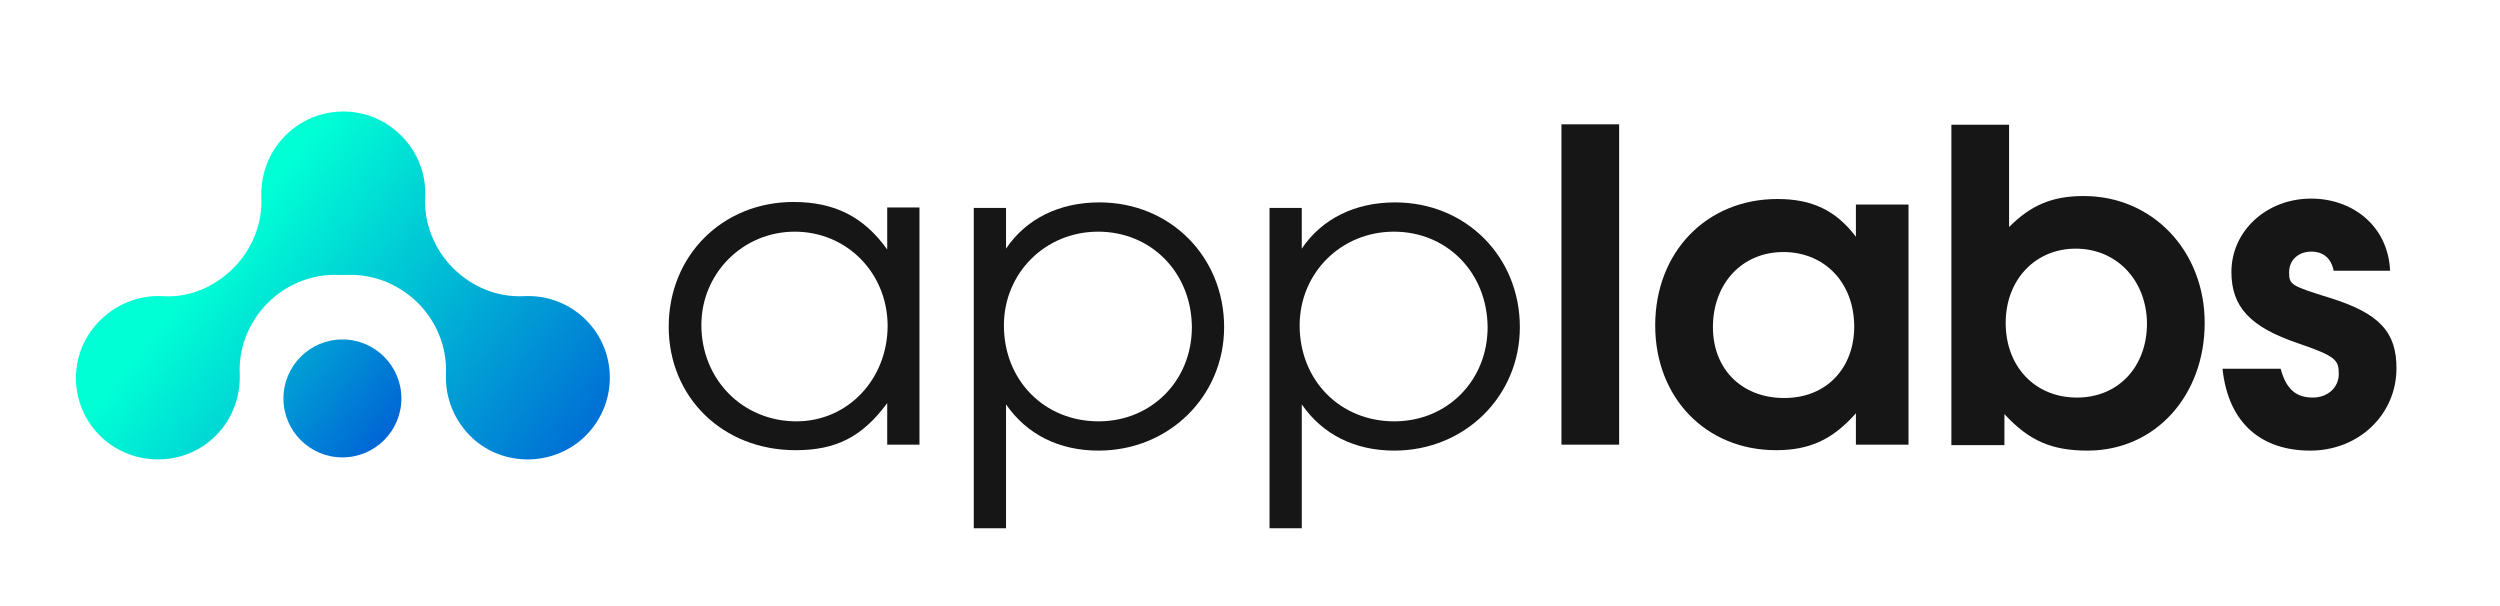
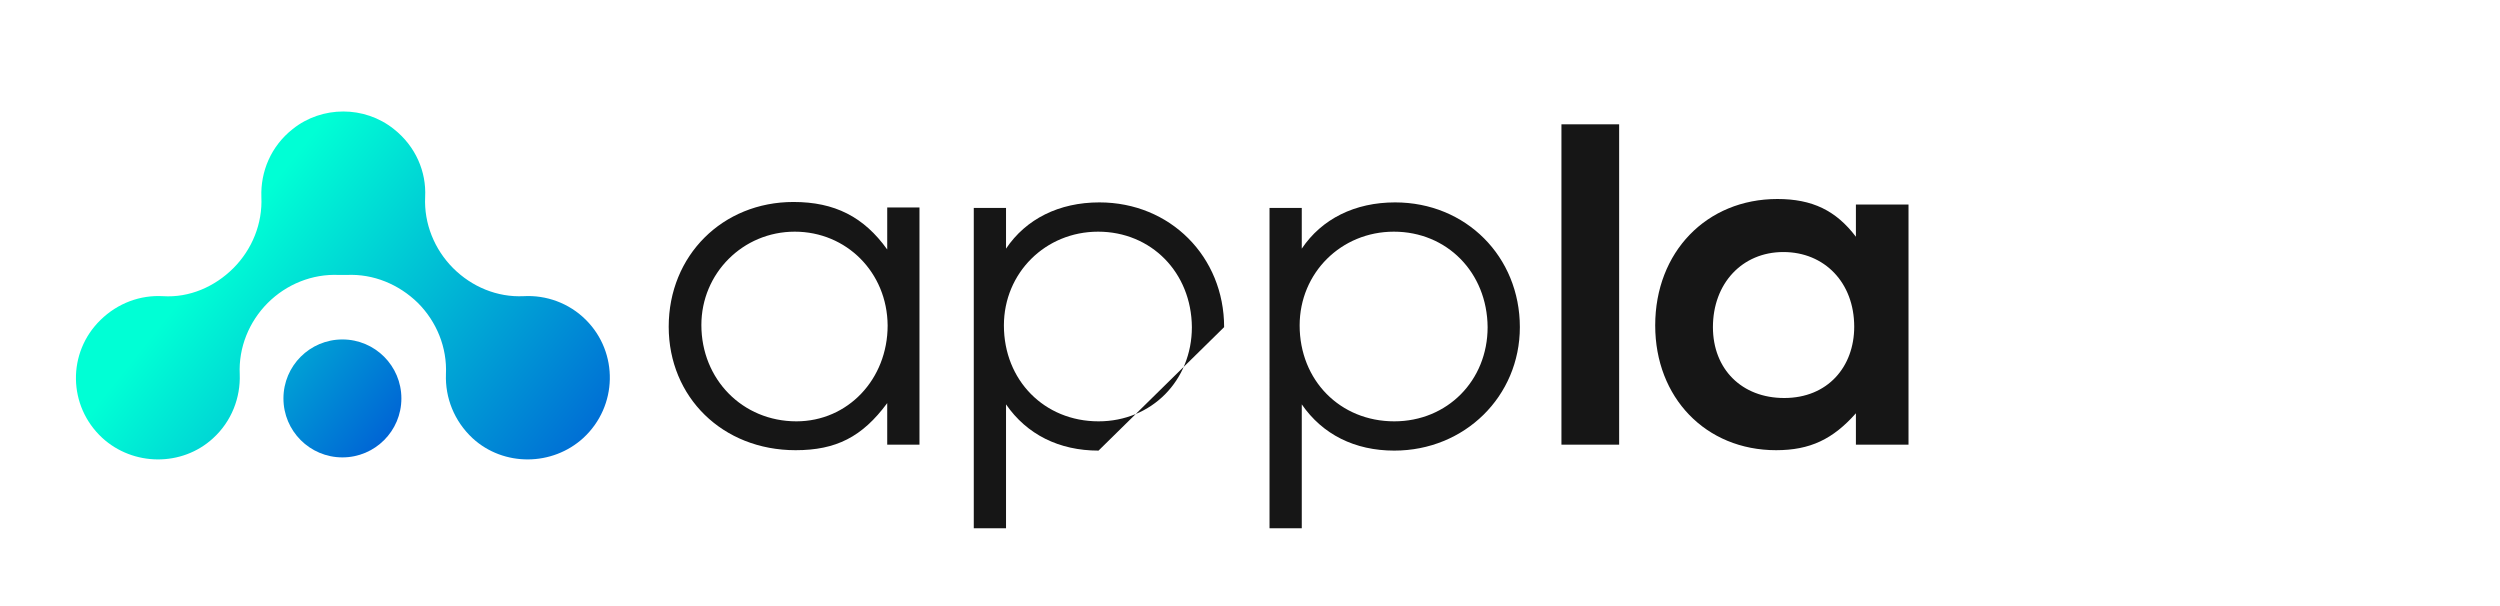
<svg xmlns="http://www.w3.org/2000/svg" version="1.1" id="Layer_8" x="0px" y="0px" width="245.5px" height="59.5px" viewBox="0 0 245.5 59.5" enable-background="new 0 0 245.5 59.5" xml:space="preserve">
  <g>
    <linearGradient id="SVGID_1_" gradientUnits="userSpaceOnUse" x1="-106.985" y1="239.654" x2="-48.301" y2="192.924" gradientTransform="matrix(-0.417 0 0 0.417 -5.999 -56.786)">
      <stop offset="0" style="stop-color:#0062D5" />
      <stop offset="0.996" style="stop-color:#00FFD5" />
    </linearGradient>
    <circle fill="url(#SVGID_1_)" cx="33.625" cy="39.125" r="5.791" />
    <linearGradient id="SVGID_2_" gradientUnits="userSpaceOnUse" x1="-145.787" y1="261.197" x2="-64.479" y2="196.452" gradientTransform="matrix(-0.417 0 0 0.417 -5.999 -56.786)">
      <stop offset="0" style="stop-color:#0062D5" />
      <stop offset="0.996" style="stop-color:#00FFD5" />
    </linearGradient>
    <path fill="url(#SVGID_2_)" d="M10.042,43c3.042,2.791,7.833,2.834,10.875,0.041c1.833-1.666,2.708-4,2.625-6.291   c-0.125-2.625,0.917-5.166,2.75-7l0,0c1.833-1.833,4.375-2.875,7-2.75c0.25,0,0.5,0,0.75,0c2.625-0.125,5.125,0.917,7,2.75l0,0   c1.833,1.834,2.875,4.375,2.75,7c-0.083,2.291,0.792,4.584,2.625,6.291c3.042,2.793,7.833,2.75,10.875-0.041   c3.375-3.125,3.458-8.375,0.25-11.584c-1.667-1.666-3.917-2.457-6.125-2.332c-2.583,0.125-5.083-0.917-6.917-2.75l0,0   c-1.833-1.833-2.875-4.375-2.75-7c0.125-2.458-0.917-4.958-3.083-6.667c-2.875-2.292-7.042-2.292-9.917,0   c-2.167,1.708-3.167,4.208-3.083,6.667c0.125,2.625-0.917,5.167-2.75,7l0,0c-1.833,1.833-4.333,2.917-6.917,2.75   c-2.208-0.125-4.417,0.666-6.125,2.332C6.583,34.625,6.667,39.875,10.042,43z" />
  </g>
  <g>
    <path fill="#161616" d="M87.125,43.666v-4.082c-2.458,3.332-5.042,4.625-9,4.625c-7.167,0-12.458-5.209-12.458-12.125   c0-7,5.292-12.25,12.25-12.25c4.042,0,6.917,1.458,9.208,4.667v-4.125h3.167v23.291H87.125L87.125,43.666z M78.042,22.75   c-5.083,0-9.167,4.083-9.167,9.166c0,5.334,4.042,9.459,9.333,9.459c5.042,0,8.958-4.125,8.958-9.416   C87.125,26.75,83.125,22.75,78.042,22.75z" />
-     <path fill="#161616" d="M107.875,44.25c-3.875,0-7.042-1.584-9.083-4.541v12.166h-3.167V20.417h3.167v4   c1.958-2.917,5.208-4.542,9.167-4.542c6.958,0,12.25,5.333,12.25,12.25C120.208,38.916,114.792,44.25,107.875,44.25z    M107.833,22.75c-5.167,0-9.25,4.042-9.25,9.209c0,5.375,3.958,9.416,9.292,9.416c5.208,0,9.167-4,9.167-9.25   C117,26.75,113.042,22.75,107.833,22.75z" />
+     <path fill="#161616" d="M107.875,44.25c-3.875,0-7.042-1.584-9.083-4.541v12.166h-3.167V20.417h3.167v4   c1.958-2.917,5.208-4.542,9.167-4.542c6.958,0,12.25,5.333,12.25,12.25z    M107.833,22.75c-5.167,0-9.25,4.042-9.25,9.209c0,5.375,3.958,9.416,9.292,9.416c5.208,0,9.167-4,9.167-9.25   C117,26.75,113.042,22.75,107.833,22.75z" />
    <path fill="#161616" d="M136.916,44.25c-3.875,0-7.041-1.584-9.082-4.541v12.166h-3.167V20.417h3.167v4   c1.957-2.917,5.207-4.542,9.166-4.542c6.959,0,12.25,5.333,12.25,12.25C149.25,38.916,143.834,44.25,136.916,44.25z M136.875,22.75   c-5.166,0-9.25,4.042-9.25,9.209c0,5.375,3.959,9.416,9.291,9.416c5.209,0,9.168-4,9.168-9.25   C146.041,26.75,142.084,22.75,136.875,22.75z" />
    <path fill="#161616" d="M153.334,43.666V12.208H159v31.458H153.334z" />
    <path fill="#161616" d="M182.25,43.666v-3.082c-2.25,2.541-4.5,3.625-7.834,3.625c-6.916,0-11.875-5.168-11.875-12.25   c0-7.209,5.043-12.417,12-12.417c3.418,0,5.75,1.125,7.709,3.708v-3.167h5.166v23.583H182.25z M175.125,24.75   c-4.041,0-6.916,3.083-6.916,7.375c0,4.125,2.832,6.959,7,6.959c4.291,0,6.875-3.084,6.875-7   C182.084,27.75,179.166,24.75,175.125,24.75z" />
-     <path fill="#161616" d="M205,44.25c-3.5,0-5.75-0.959-8.166-3.584v3.043h-5.209V12.25h5.666v10.042   c2.168-2.167,4.25-3.042,7.334-3.042c6.75,0,11.875,5.375,11.875,12.459C216.5,38.834,211.666,44.25,205,44.25z M203.834,24.417   c-3.959,0-6.875,3.042-6.875,7.292c0,4.291,2.875,7.332,7,7.332c4.041,0,6.875-3,6.875-7.291   C210.791,27.542,207.875,24.417,203.834,24.417z" />
-     <path fill="#161616" d="M226.875,44.25c-4.666,0-8.041-2.541-8.625-8.041h5.709c0.541,2,1.5,2.832,3.166,2.832   c1.459,0,2.541-1,2.541-2.291c0-1.375-0.207-1.75-4-3.041c-4.666-1.584-6.541-3.543-6.541-7c0-4.042,3.459-7.208,7.834-7.208   c4,0,7.541,2.625,7.749,7.083h-5.542c-0.25-1.25-1.041-1.875-2.207-1.875c-1.25,0-2.168,0.833-2.168,2c0,1.25,0.125,1.333,4,2.542   c4.959,1.541,6.542,3.416,6.542,6.916C235.333,40.709,231.625,44.25,226.875,44.25z" />
  </g>
</svg>